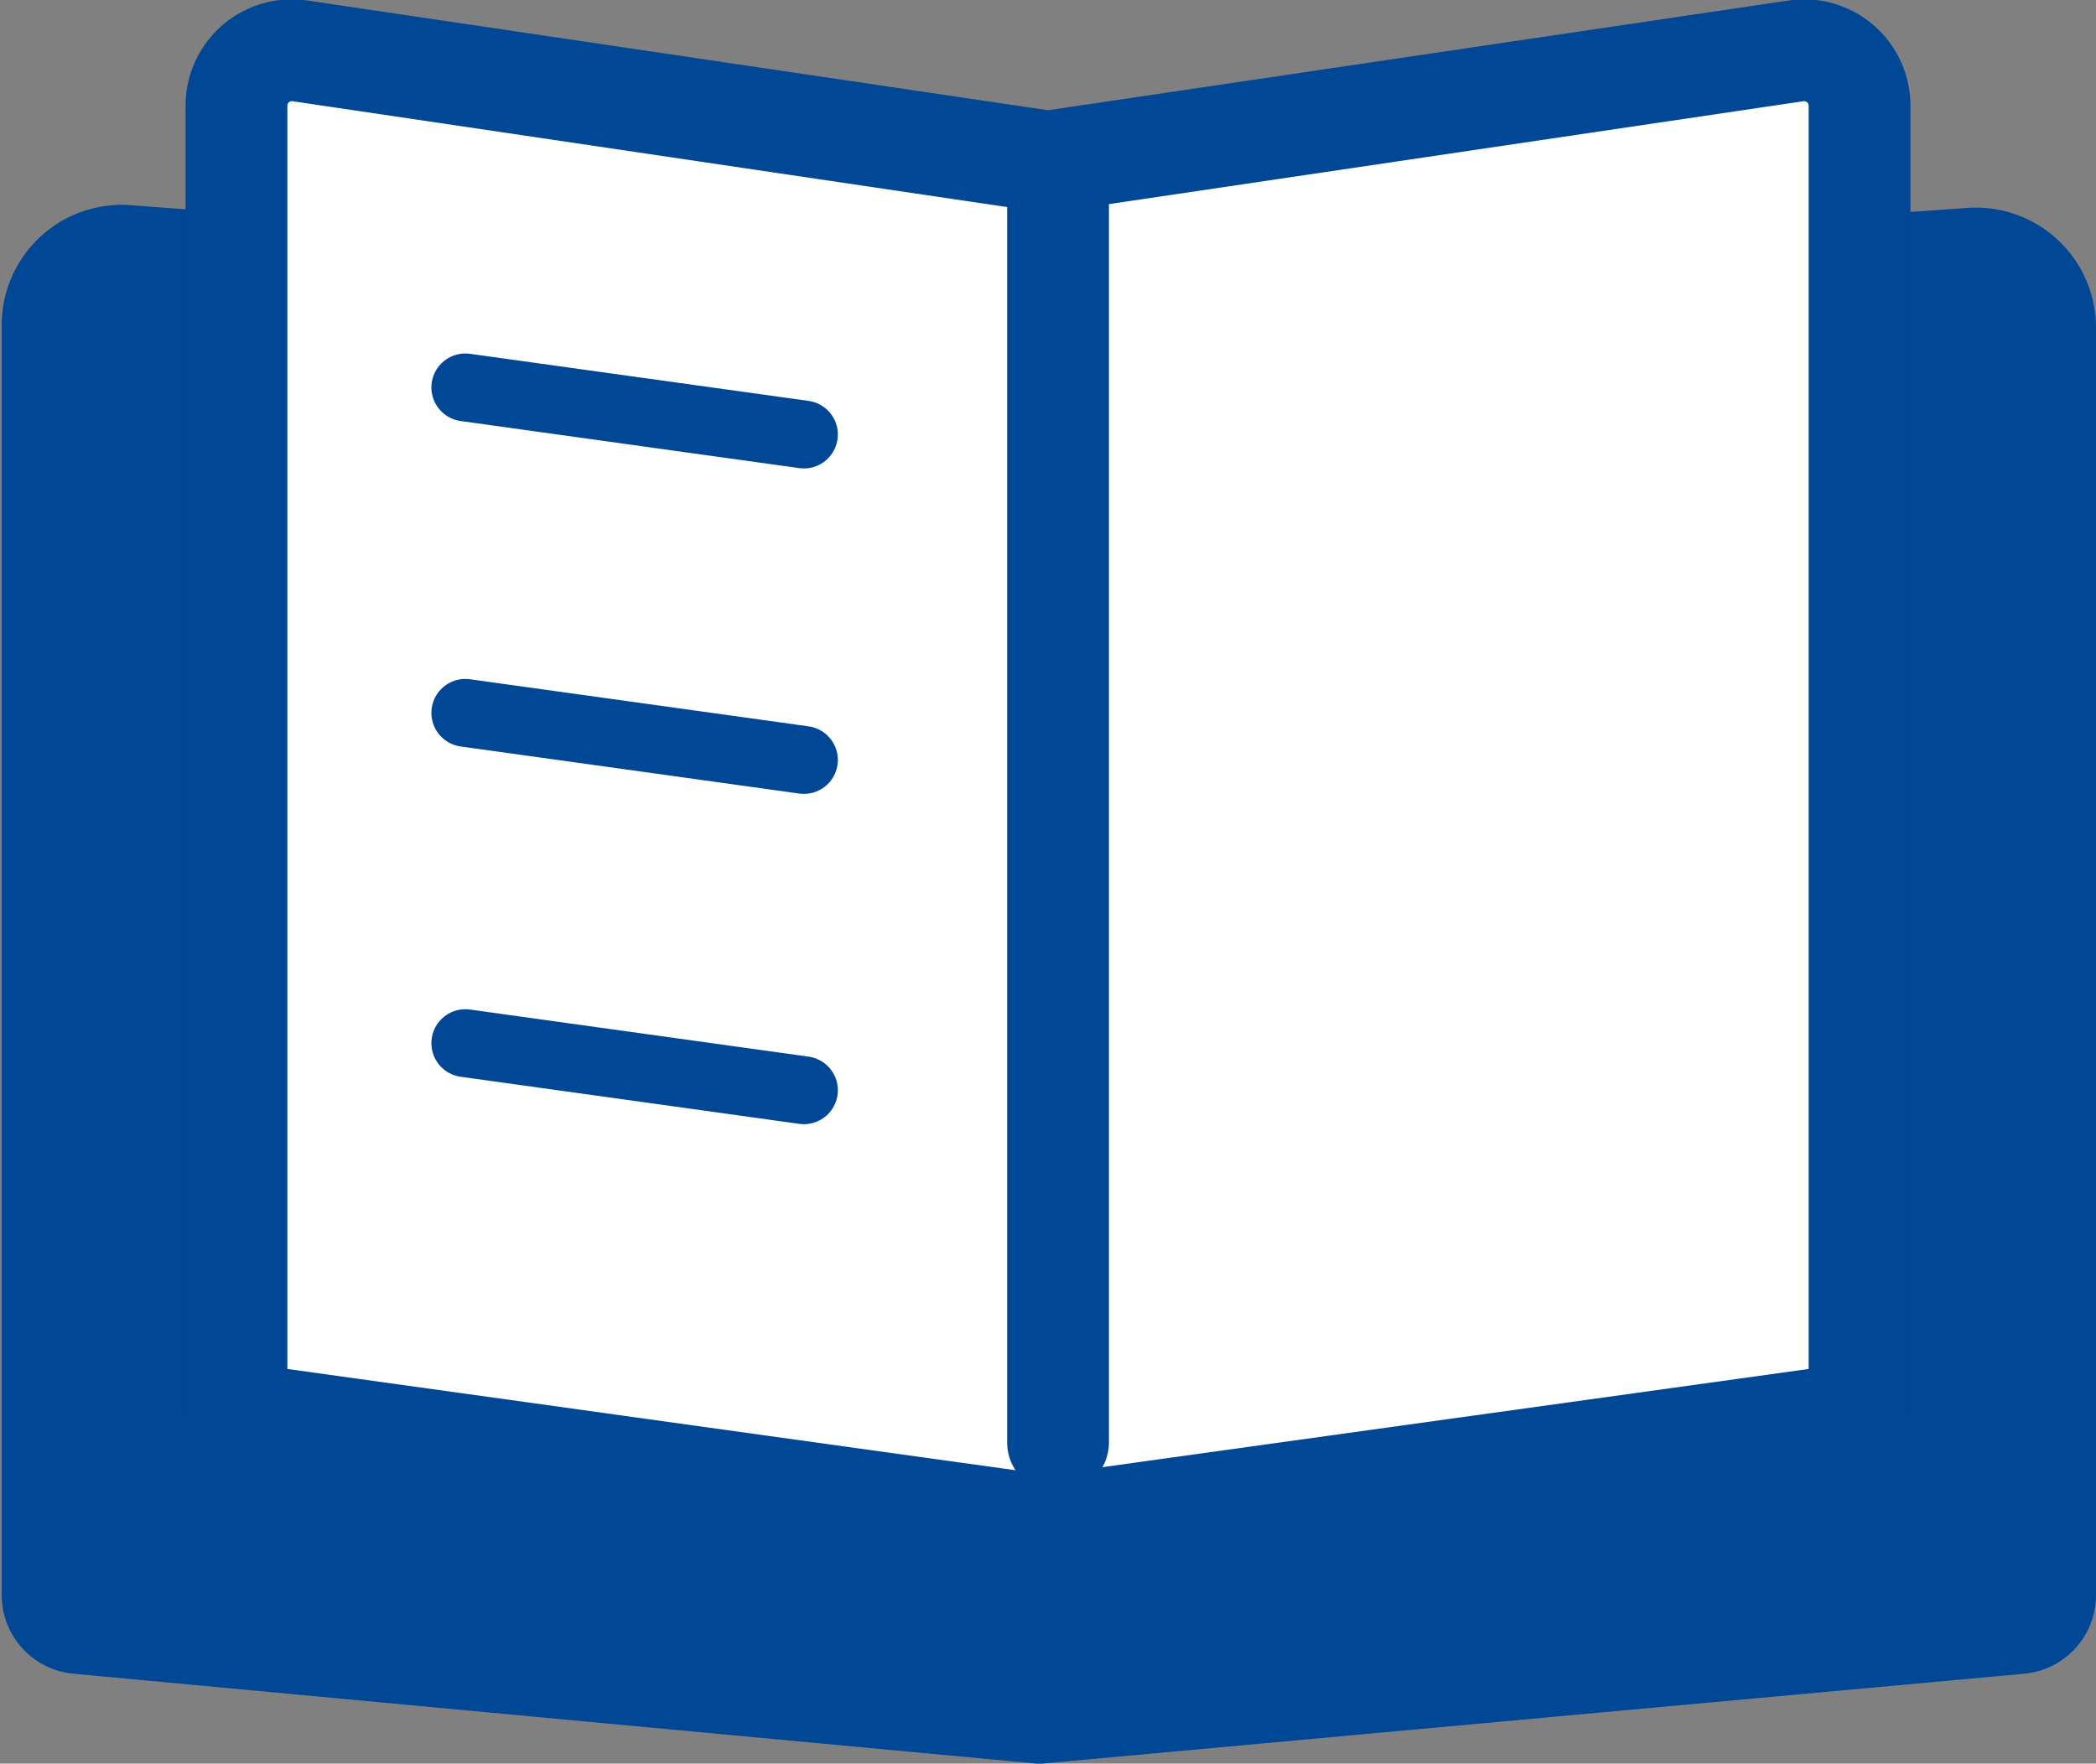
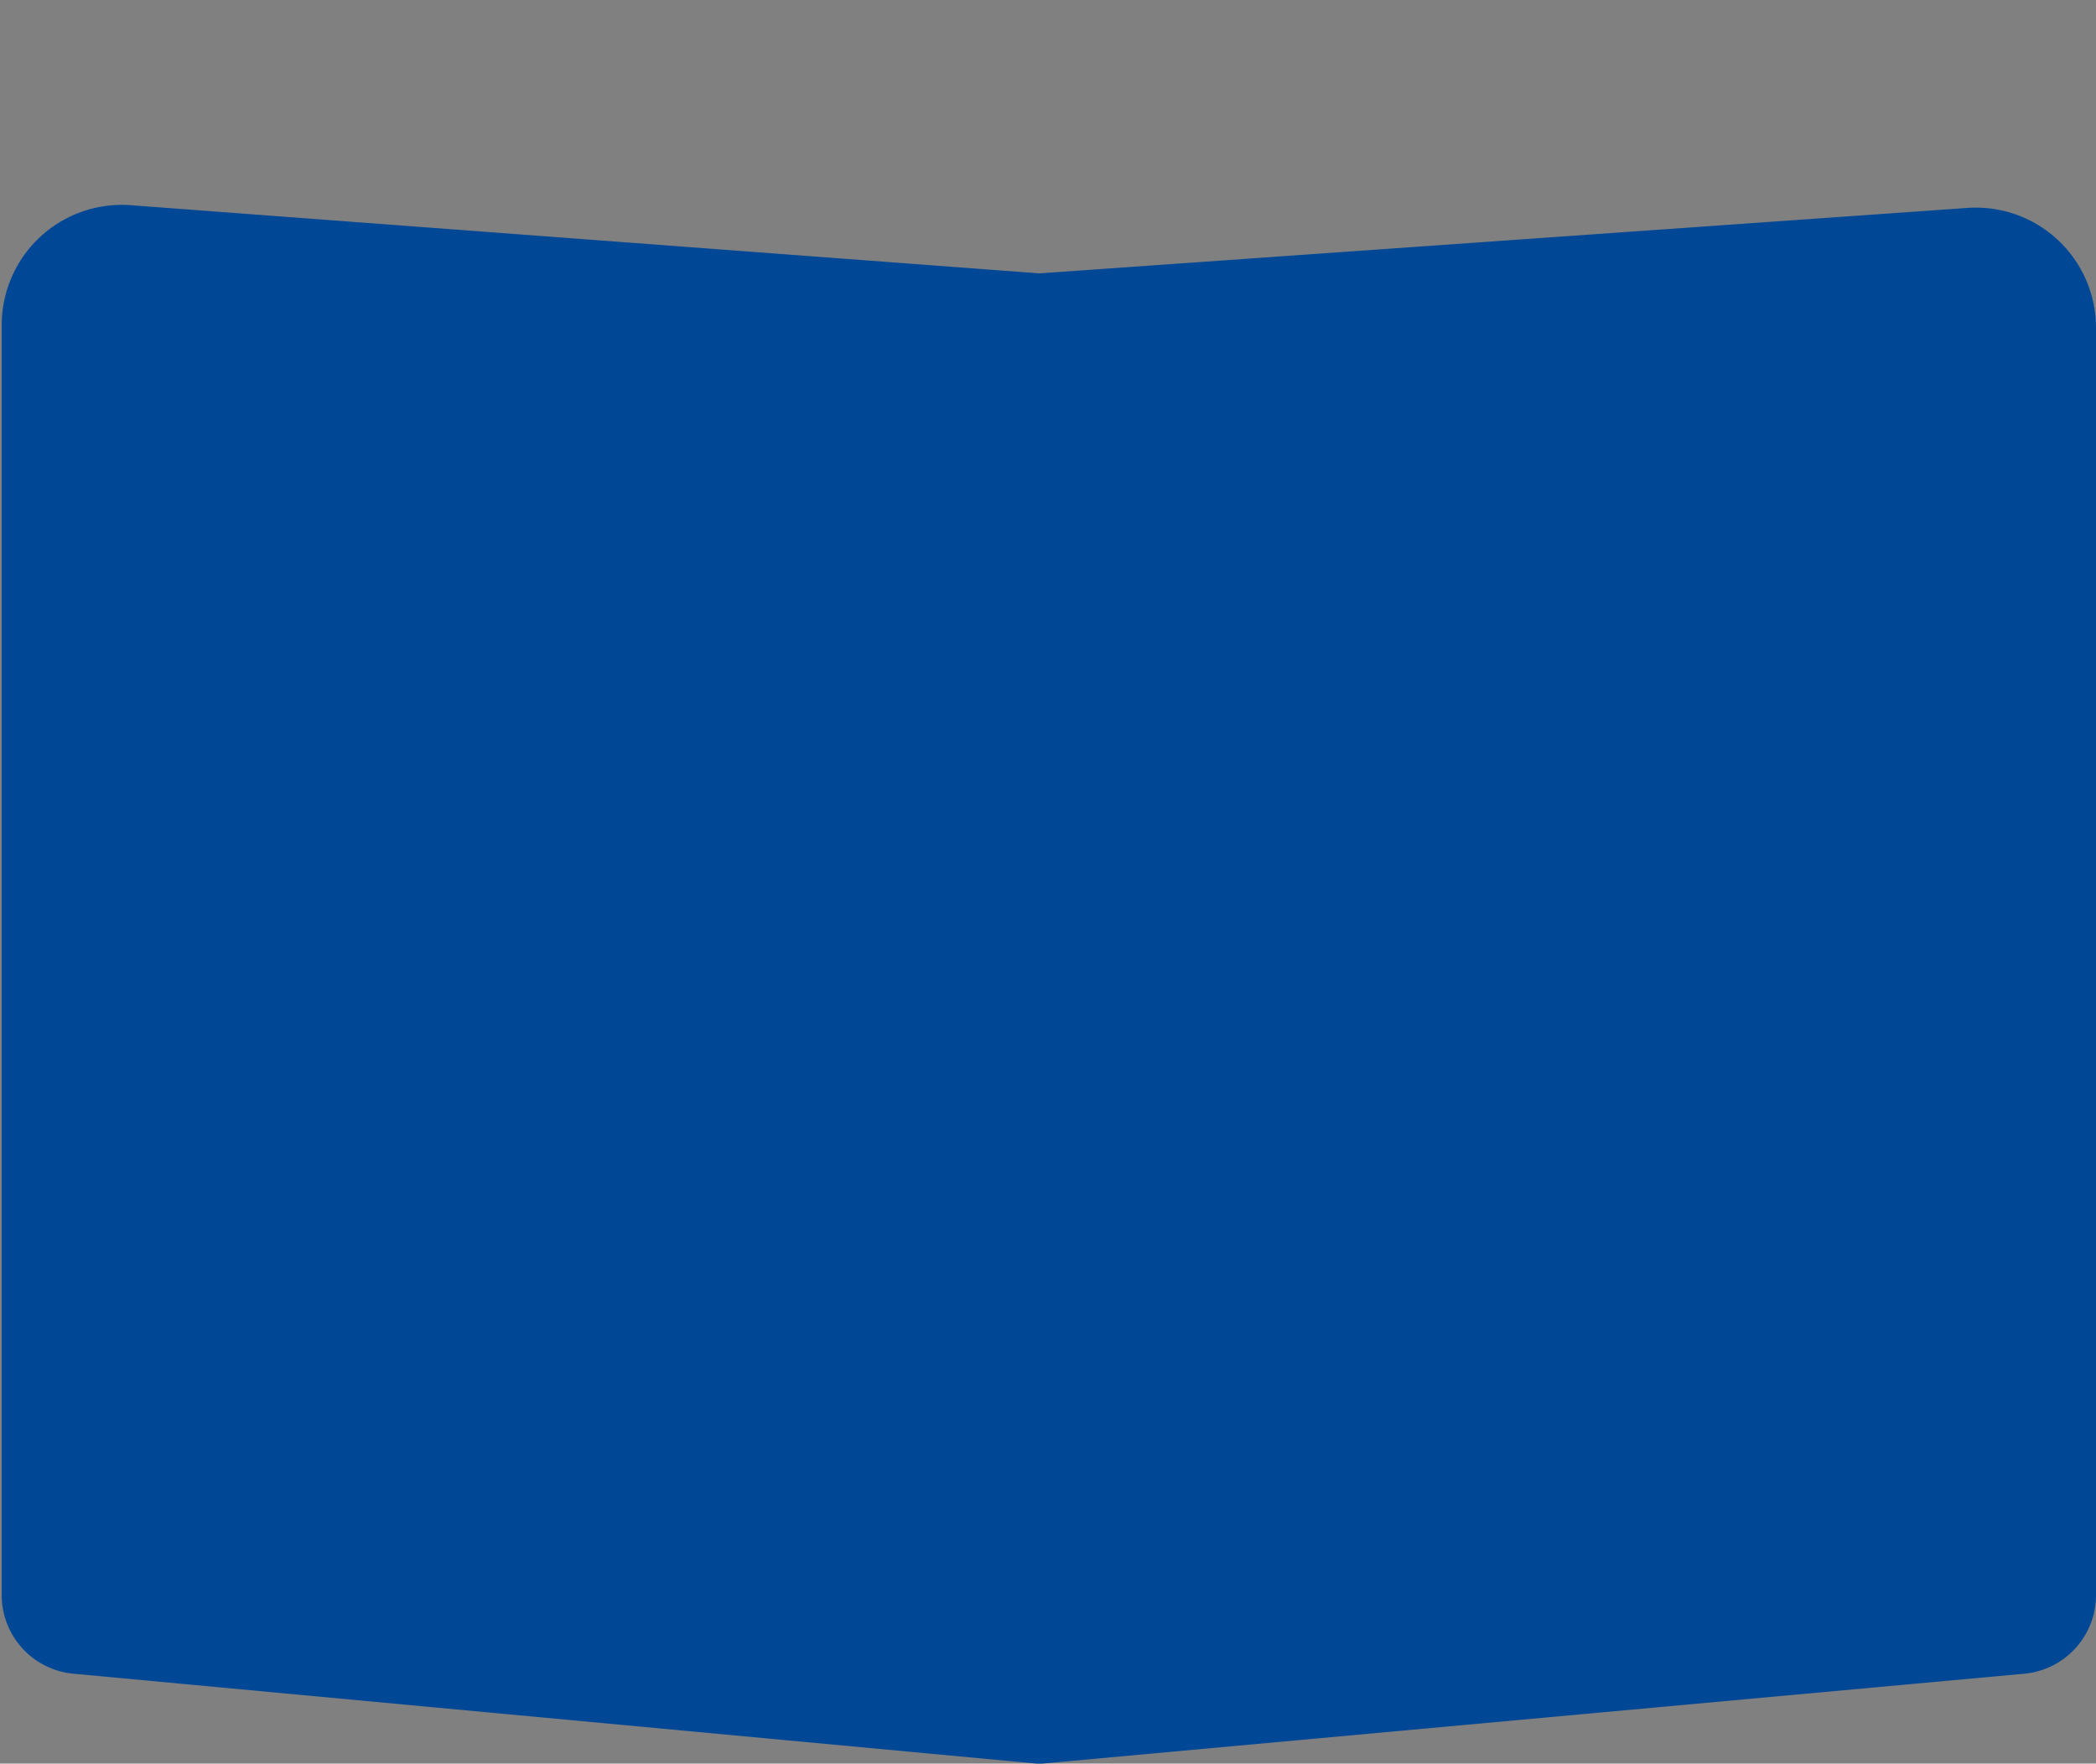
<svg xmlns="http://www.w3.org/2000/svg" viewBox="0 0 60.54 50.94">
  <rect x="0" y="0" width="60.54" height="50.94" fill="#808080" stroke="none" />
  <defs>
    <style>.cls-1,.cls-5,.cls-6{fill:none;}.cls-2{clip-path:url(#clip-path);}.cls-3{fill:#004795;}.cls-3,.cls-4,.cls-5,.cls-6{stroke:#004795;stroke-linecap:round;stroke-linejoin:round;}.cls-3,.cls-4,.cls-5{stroke-width:2.94px;}.cls-4{fill:#fff;}.cls-6{stroke-width:1.96px;}</style>
    <clipPath id="clip-path" transform="translate(-9.73 -14.53)">
      <rect class="cls-1" width="80" height="80" />
    </clipPath>
  </defs>
  <g id="レイヤー_2" data-name="レイヤー 2">
    <g id="design">
      <g class="cls-2">
        <path class="cls-3" d="M68.05,61.41,39.75,64,12,61.41a.81.81,0,0,1-.75-.8V23.92a2,2,0,0,1,2.11-2L39.75,23.9,66.69,22a2,2,0,0,1,2.11,2V60.61A.81.81,0,0,1,68.05,61.41Z" transform="translate(-9.73 -14.53)" />
-         <path class="cls-4" d="M63.44,55.35,40,58.61,16.56,55.35V17.61A1.6,1.6,0,0,1,18.4,16L40,19.2,61.6,16a1.6,1.6,0,0,1,1.84,1.59Z" transform="translate(-9.73 -14.53)" />
-         <line class="cls-5" x1="30.56" y1="5.37" x2="30.56" y2="41.66" />
-         <line class="cls-6" x1="13.44" y1="11.19" x2="23.22" y2="12.55" />
-         <line class="cls-6" x1="13.44" y1="20.59" x2="23.22" y2="21.95" />
        <line class="cls-6" x1="13.44" y1="30.13" x2="23.22" y2="31.49" />
      </g>
    </g>
  </g>
</svg>